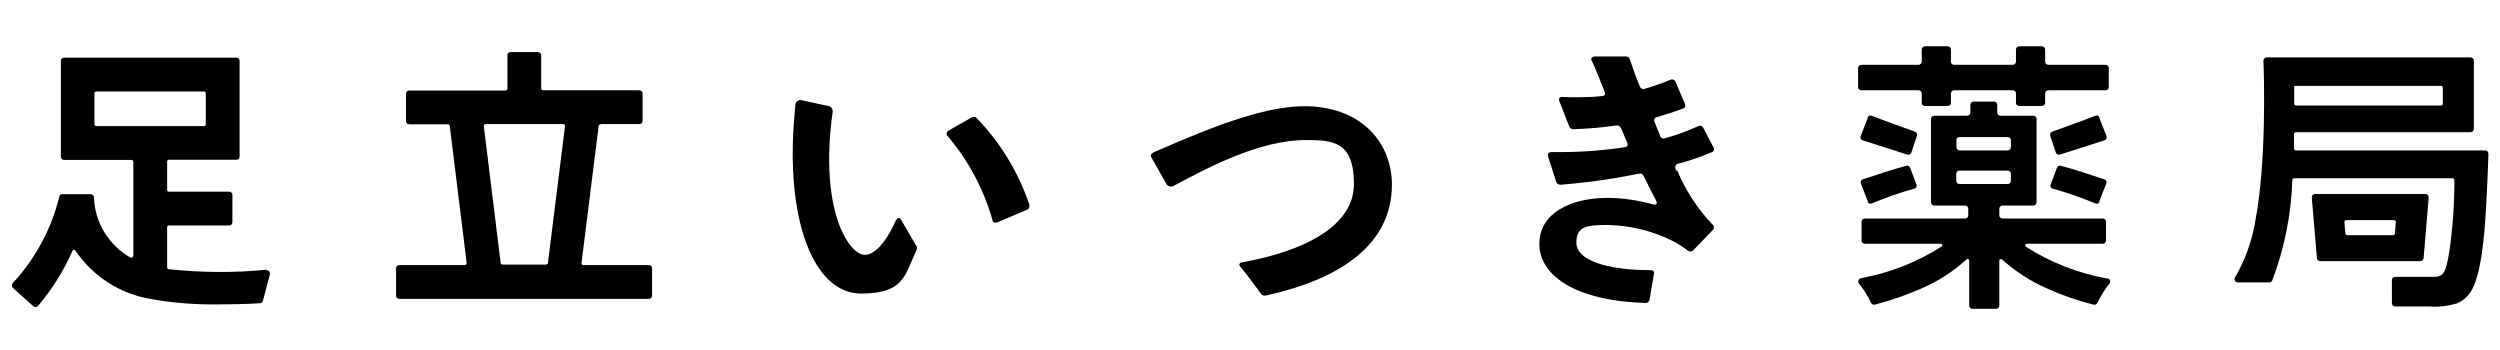
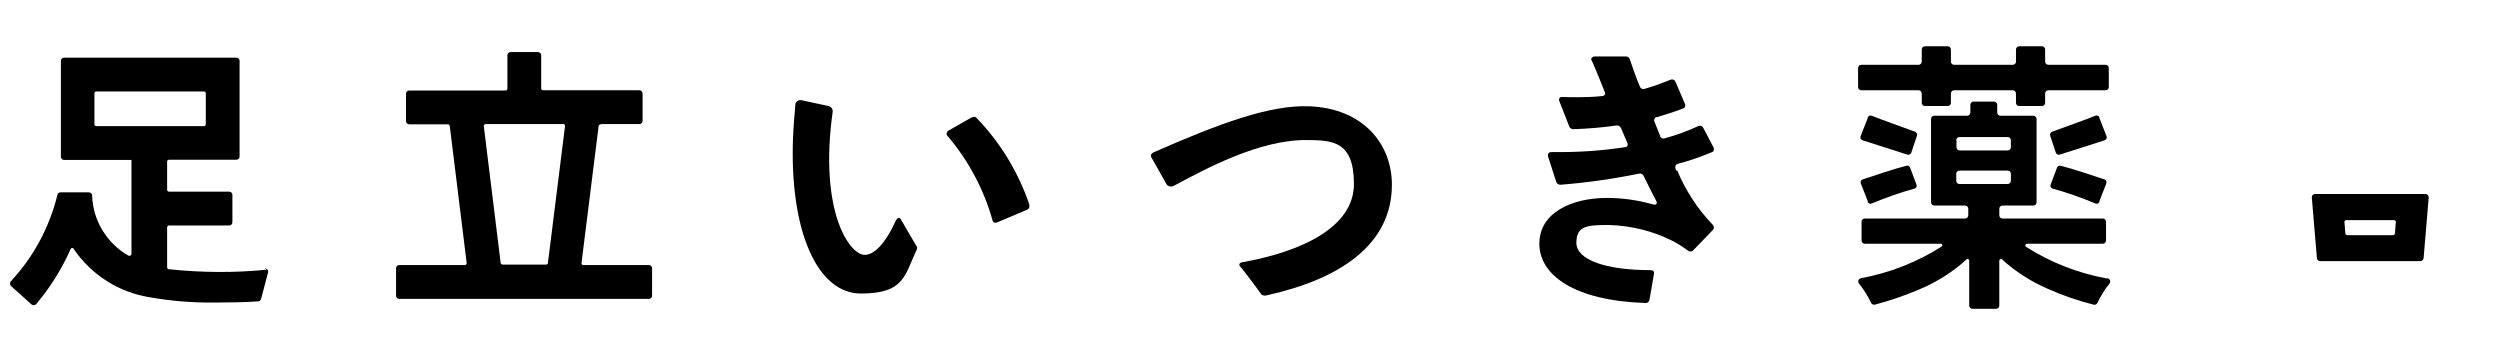
<svg xmlns="http://www.w3.org/2000/svg" id="_レイヤー_1" data-name="レイヤー 1" version="1.1" viewBox="0 0 1080 151.2">
  <defs>
    <style>
      .cls-1 {
        fill: #000;
        stroke-width: 0px;
      }
    </style>
  </defs>
  <g id="_グループ_6766" data-name="グループ 6766">
-     <path id="_パス_14" data-name="パス 14" class="cls-1" d="M115.3,116.5c-14.1,1.4-28.3,1.3-42.4-.2-.4,0-.7-.4-.7-.8v-17.3c0-.4.3-.8.8-.8h26c.8,0,1.4-.6,1.4-1.4h0v-11.8c0-.8-.6-1.4-1.4-1.4,0,0,0,0,0,0h-26c-.4,0-.8-.3-.8-.8v-12.2c0-.4.3-.8.8-.8,0,0,0,0,0,0h29.1c.8,0,1.4-.6,1.4-1.4V26.3c0-.8-.6-1.4-1.4-1.4H27.7c-.8,0-1.4.6-1.4,1.4h0v41.4c0,.8.6,1.4,1.4,1.4,0,0,0,0,0,0h29.1c.4,0,.8.3.8.8h0v40.6c0,.4-.4.8-.8.8-.1,0-.3,0-.4,0-9.5-5.4-15.5-15.3-15.8-26.1,0-.7-.7-1.3-1.4-1.3h-12.3c-.6,0-1.2.4-1.3,1.1-3.4,13.9-10.3,26.8-20.1,37.3-.5.5-.5,1.4,0,2,0,0,0,0,0,0l8.9,8c.6.5,1.5.5,2-.1,0,0,0,0,0,0,6.1-7.2,11.1-15.2,14.9-23.8.2-.4.6-.6,1-.4.1,0,.2.2.3.3,7.6,11.2,19.5,18.8,32.8,20.9,9.4,1.7,18.9,2.4,28.4,2.3,6,0,11.9-.1,18.5-.5.6,0,1.1-.5,1.3-1.1l3-11.4c.2-.7-.2-1.5-1-1.7-.2,0-.3,0-.5,0M88.9,40.3v13.4c0,.4-.3.8-.8.8,0,0,0,0,0,0h-46.5c-.4,0-.8-.3-.8-.8h0v-13.4c0-.4.3-.8.8-.8h46.5c.4,0,.8.3.8.8h0" />
+     <path id="_パス_14" data-name="パス 14" class="cls-1" d="M115.3,116.5c-14.1,1.4-28.3,1.3-42.4-.2-.4,0-.7-.4-.7-.8v-17.3c0-.4.3-.8.8-.8h26c.8,0,1.4-.6,1.4-1.4h0v-11.8c0-.8-.6-1.4-1.4-1.4,0,0,0,0,0,0h-26c-.4,0-.8-.3-.8-.8v-12.2c0-.4.3-.8.8-.8,0,0,0,0,0,0h29.1c.8,0,1.4-.6,1.4-1.4V26.3c0-.8-.6-1.4-1.4-1.4H27.7c-.8,0-1.4.6-1.4,1.4h0v41.4c0,.8.6,1.4,1.4,1.4,0,0,0,0,0,0h29.1h0v40.6c0,.4-.4.8-.8.8-.1,0-.3,0-.4,0-9.5-5.4-15.5-15.3-15.8-26.1,0-.7-.7-1.3-1.4-1.3h-12.3c-.6,0-1.2.4-1.3,1.1-3.4,13.9-10.3,26.8-20.1,37.3-.5.5-.5,1.4,0,2,0,0,0,0,0,0l8.9,8c.6.5,1.5.5,2-.1,0,0,0,0,0,0,6.1-7.2,11.1-15.2,14.9-23.8.2-.4.6-.6,1-.4.1,0,.2.2.3.3,7.6,11.2,19.5,18.8,32.8,20.9,9.4,1.7,18.9,2.4,28.4,2.3,6,0,11.9-.1,18.5-.5.6,0,1.1-.5,1.3-1.1l3-11.4c.2-.7-.2-1.5-1-1.7-.2,0-.3,0-.5,0M88.9,40.3v13.4c0,.4-.3.8-.8.8,0,0,0,0,0,0h-46.5c-.4,0-.8-.3-.8-.8h0v-13.4c0-.4.3-.8.8-.8h46.5c.4,0,.8.3.8.8h0" />
    <path id="_パス_15" data-name="パス 15" class="cls-1" d="M259.5,53.6h16.7c.8,0,1.4-.6,1.4-1.4v-11.8c0-.8-.6-1.4-1.4-1.4h-41.6c-.4,0-.8-.3-.8-.8h0v-14.3c0-.8-.6-1.4-1.4-1.4,0,0,0,0,0,0h-11.8c-.8,0-1.4.6-1.4,1.4v14.4c0,.4-.3.8-.8.8,0,0,0,0,0,0h-41.6c-.8,0-1.4.6-1.4,1.4h0v11.8c0,.8.6,1.4,1.4,1.4h16.7c.4,0,.7.3.8.7l7.3,59.2c0,.4-.2.8-.7.9,0,0,0,0-.1,0h-28.3c-.8,0-1.4.6-1.4,1.4v11.8c0,.8.6,1.4,1.4,1.4h107.8c.8,0,1.4-.6,1.4-1.4h0v-11.8c0-.8-.6-1.4-1.4-1.4h-28.3c-.4,0-.8-.3-.8-.8,0,0,0,0,0,0l7.4-59.2c0-.4.4-.7.8-.7M216.3,113.7l-7.3-59.2c0-.4.2-.8.7-.9,0,0,0,0,.1,0h33.5c.4,0,.8.3.8.8,0,0,0,0,0,0l-7.4,59.2c0,.4-.4.7-.8.7h-18.8c-.4,0-.7-.3-.8-.7" />
    <path id="_パス_16" data-name="パス 16" class="cls-1" d="M906.9,87l3-7.7c.3-.7,0-1.5-.7-1.8,0,0,0,0-.1,0-5-1.6-12.9-4.4-18.9-5.9-.7-.2-1.4.2-1.6.9l-2.7,7.2c-.3.7,0,1.5.8,1.8,0,0,0,0,.1,0,6.3,1.7,12.4,3.9,18.4,6.4.7.3,1.5,0,1.8-.7,0,0,0,0,0,0" />
    <path id="_パス_17" data-name="パス 17" class="cls-1" d="M906.9,50.9l3.1,7.9c.3.7,0,1.5-.8,1.8,0,0,0,0,0,0l-19.4,6.2c-.7.2-1.5-.2-1.7-.9l-2.4-7.2c-.3-.7.1-1.5.8-1.8,3.8-1.4,14.8-5.3,18.7-6.9.7-.3,1.5,0,1.8.8,0,0,0,0,0,0" />
    <path id="_パス_18" data-name="パス 18" class="cls-1" d="M806.9,87l-3-7.7c-.3-.7,0-1.5.7-1.8,0,0,0,0,.1,0,5-1.6,12.9-4.4,18.9-5.9.7-.2,1.4.2,1.6.9l2.7,7.2c.3.7,0,1.5-.8,1.8,0,0,0,0-.1,0-6.3,1.7-12.4,3.9-18.4,6.4-.7.3-1.5,0-1.8-.7,0,0,0,0,0,0" />
    <path id="_パス_19" data-name="パス 19" class="cls-1" d="M806.9,50.9l-3.1,7.9c-.3.7,0,1.5.8,1.8,0,0,0,0,0,0l19.4,6.2c.7.2,1.5-.2,1.7-.9l2.4-7.2c.3-.7-.1-1.5-.8-1.8-3.8-1.4-14.8-5.3-18.7-6.9-.7-.3-1.5,0-1.8.8,0,0,0,0,0,0" />
    <path id="_パス_20" data-name="パス 20" class="cls-1" d="M910.1,120.3c-12.4-2.3-24.3-6.9-34.9-13.7-.3-.2-.4-.7-.1-1,.1-.2.3-.3.5-.3h32.8c.8,0,1.4-.6,1.4-1.4h0s0-8.1,0-8.1c0-.8-.6-1.4-1.4-1.4h-43.3c-.8,0-1.4-.6-1.4-1.4h0v-2.8c0-.8.6-1.4,1.4-1.4h13.3c.8,0,1.4-.6,1.4-1.4,0,0,0,0,0-.1v-35.9c0-.8-.7-1.4-1.4-1.4,0,0,0,0,0,0h-14.2c-.8,0-1.4-.6-1.4-1.4h0v-3.3c0-.8-.6-1.4-1.4-1.4h-8.8c-.8,0-1.4.6-1.4,1.4h0v3.3c0,.8-.6,1.4-1.4,1.4,0,0,0,0,0,0h-14.2c-.8,0-1.4.6-1.4,1.4h0s0,35.9,0,35.9c0,.8.5,1.4,1.3,1.5,0,0,0,0,.1,0h13.3c.8,0,1.4.6,1.4,1.4h0v2.8c0,.8-.6,1.4-1.4,1.4h-43.3c-.8,0-1.4.6-1.4,1.4v8.1c0,.8.6,1.4,1.4,1.4,0,0,0,0,0,0h32.8c.4,0,.7.3.7.7,0,.2-.1.4-.3.5-10.7,6.8-22.5,11.4-34.9,13.7-.8.2-1.3.9-1.1,1.7,0,.2.1.4.3.6,2,2.5,3.8,5.3,5.2,8.3.3.6,1,1,1.7.8,6.8-1.8,13.4-4.1,19.9-6.9,7.2-3.1,13.8-7.3,19.6-12.6.3-.3.7-.3,1,0,.1.1.2.3.2.5v19.4c0,.8.6,1.4,1.4,1.4h10.2c.8,0,1.4-.6,1.4-1.4h0v-19.4c0-.4.3-.7.7-.7.2,0,.4,0,.5.2,5.8,5.2,12.4,9.5,19.6,12.6,6.4,2.9,13.1,5.2,19.9,6.9.7.2,1.4-.1,1.7-.8,1.4-2.9,3.1-5.7,5.2-8.3.5-.6.4-1.5-.2-2-.2-.1-.4-.2-.6-.3M845.1,60.6c0-.8.6-1.4,1.4-1.4h20.8c.8,0,1.4.6,1.4,1.4h0v3c0,.8-.6,1.4-1.4,1.4h-20.7c-.8,0-1.4-.6-1.4-1.4v-3ZM846.5,79.5c-.8,0-1.4-.6-1.4-1.4h0v-3c0-.8.6-1.4,1.4-1.4h20.8c.8,0,1.4.6,1.4,1.4h0v3c0,.8-.6,1.4-1.4,1.4h-20.8Z" />
    <path id="_パス_21" data-name="パス 21" class="cls-1" d="M909.6,28h-24.7c-.8,0-1.4-.6-1.4-1.4h0v-5.2c0-.8-.6-1.4-1.4-1.4h-9.8c-.8,0-1.4.6-1.4,1.4h0v5.2c0,.8-.6,1.4-1.4,1.4h-25.3c-.8,0-1.4-.6-1.4-1.4h0v-5.2c0-.8-.6-1.4-1.4-1.4h-9.8c-.8,0-1.4.6-1.4,1.4v5.2c0,.8-.6,1.4-1.4,1.4h-24.7c-.8,0-1.4.6-1.4,1.4h0v8.2c0,.8.6,1.4,1.4,1.4h24.7c.8,0,1.4.6,1.4,1.4h0v4c0,.8.6,1.4,1.4,1.4h9.8c.8,0,1.4-.6,1.4-1.4h0v-4c0-.8.6-1.4,1.4-1.4h25.3c.8,0,1.4.6,1.4,1.4h0v4c0,.8.6,1.4,1.4,1.4h9.8c.8,0,1.4-.6,1.4-1.4h0v-4c0-.8.6-1.4,1.4-1.4h24.7c.8,0,1.4-.6,1.4-1.4h0v-8.2c0-.8-.6-1.4-1.4-1.4h0" />
    <path id="_パス_22" data-name="パス 22" class="cls-1" d="M1047.8,83.8h-47.7c-.8,0-1.4.6-1.4,1.4,0,0,0,0,0,.1l2.2,26.2c0,.7.7,1.3,1.4,1.3h43.3c.7,0,1.3-.5,1.4-1.3l2.2-26.2c0-.8-.5-1.4-1.3-1.5,0,0,0,0-.1,0M1033.9,101.6h-19.9c-.4,0-.7-.3-.8-.7l-.4-5c0-.4.3-.8.7-.8,0,0,0,0,0,0h20.7c.4,0,.8.3.8.8,0,0,0,0,0,0l-.4,5c0,.4-.4.7-.8.7" />
-     <path id="_パス_23" data-name="パス 23" class="cls-1" d="M991.7,57.1h75.6c.8,0,1.4-.6,1.4-1.4v-29.5c0-.8-.6-1.4-1.4-1.4h-88.1c-.8,0-1.4.6-1.4,1.4,0,0,0,0,0,0,.3,7.6,1.3,43.6-3.4,68.7-1.4,8.8-4.4,17.3-8.9,25-.4.6-.2,1.5.4,1.9.2.1.5.2.7.2h13.7c.6,0,1-.3,1.3-.8,5.3-13.9,8.2-28.6,8.7-43.5,0-.4.4-.7.8-.7h68.4c.4,0,.8.4.8.8,0,0,0,0,0,0,0,10.3-.7,20.7-2.2,30.9-1.5,9.2-2.5,10.9-6.8,10.9h-16.6c-.8,0-1.4.6-1.4,1.4h0s0,10,0,10c0,.8.6,1.4,1.4,1.4,0,0,0,0,0,0h14.9c4,.3,7.9-.2,11.7-1.3,3.3-1.4,6-4.1,7.3-7.4,3-6.8,4.7-18.6,5.6-38.4l.2-3.8c.2-3.8.5-11.8.6-15.1,0-.8-.6-1.4-1.3-1.4,0,0,0,0,0,0h-81.9c-.4,0-.8-.3-.8-.8,0,0,0,0,0,0v-6.3c0-.4.4-.8.9-.8M991.1,37.1h63.4c.4,0,.8.3.8.8h0v6.9c0,.4-.3.8-.8.8,0,0,0,0,0,0h-62.6c-.4,0-.8-.3-.8-.8v-7.7Z" />
    <path id="_パス_24" data-name="パス 24" class="cls-1" d="M545.8,127.6c-.2,0-.4-.1-.6-.2-.3-.2-.5-.4-.6-.7-.5-.6-.8-1-1.1-1.5-2.1-2.8-5-6.8-7.6-9.9-.3-.2-.5-.6-.5-1,0-.5.5-.9,1.3-1,25.7-4.6,48.2-15.2,48.2-33.8s-9.3-18.9-20.3-19c-20.7-.2-44,12.6-57.2,19.6-1.1.8-2.6.6-3.4-.4,0,0-6.6-11.8-6.7-11.9-.5-1,.5-1.7,1.1-2,28.6-12.6,50-20.4,66.8-19.9,23.7.8,36.1,16.3,36.1,33.9,0,25.9-22.4,40.7-53.7,47.7-.6.2-1.2.3-1.8.1" />
    <path id="_パス_25" data-name="パス 25" class="cls-1" d="M724.1,73.8c-.2-.5-.3-1-.4-1.5,0-.7.4-1.3,1-1.5,5-1.3,9.9-3,14.7-5,.6-.1,1.1-.7,1-1.3,0-.3,0-.5-.1-.7l-4.5-8.6c-.2-.5-.7-.8-1.3-.9-.3,0-.6.1-.9.2-4.6,2.1-9.4,3.9-14.3,5.2-.8.4-1.7,0-2.1-.7,0,0,0-.2,0-.3-.8-2.1-1.7-4-2.5-6.2-.3-.7,0-1.6.8-1.9.1,0,.2,0,.3,0,3.4-1,7.3-2.2,11.2-3.7.6-.1,1.1-.7,1-1.3,0-.3,0-.5-.1-.7l-4.1-9.6c-.2-.6-.8-.9-1.4-1-.3,0-.6.1-.9.2-3.6,1.5-7.3,2.8-11.1,3.9-.8.3-1.7-.2-2-1,0,0,0,0,0-.1-1.1-2.5-2.6-6.5-4.2-11.3-.3-.9-.6-1.5-1.7-1.6h-13.7c-.9.1-1.4.6-1.4,1.2,0,.3.1.5.3.7,1,2.1,4.7,11.2,5.5,13.3.5,1.1,0,1.8-1.1,1.9-3.6.4-7.1.5-10.7.5-2,0-4.2,0-6.4-.1-1-.1-1.5.4-1.5,1.1,0,.2,0,.4.1.6l4.3,11c.3.8,1.1,1.3,1.9,1.2,6.2-.2,12.4-.7,18.5-1.6.9-.1,1.7.4,2,1.2,1,2.3,1.9,4.5,2.7,6.3.4,1.1,0,1.8-1.1,1.9-9.2,1.4-18.6,2.1-27.9,2.1h-3.8c-1,0-1.5.5-1.5,1.2v.5l3.6,11.2c.2.7.9,1.2,1.7,1.2h.3c11.3-.9,22.6-2.5,33.8-4.8.9-.2,1.7.3,2,1.1,1.8,3.8,3.7,7.4,5.4,10.7.6,1.2,0,1.9-1.4,1.5-6.4-1.8-13.1-2.8-19.8-2.8-15.3,0-29.3,6.3-29.3,19.8s15,24.6,45.9,25.6c.9,0,1.6-.6,1.7-1.5,0,0,0,0,0,0l1.9-11c.3-1.1-.4-1.7-1.5-1.7-19.2,0-32-4.4-32-11.8s4.7-7.7,14.1-7.7c9.6.3,19,2.6,27.5,6.9,2.3,1.2,4.5,2.6,6.5,4.1.6.6,1.6.6,2.3,0,0,0,0,0,0,0l8.7-9c.2-.3.3-.6.3-1,0-.5-.3-.9-.6-1.2-6.5-6.8-11.7-14.8-15.3-23.5" />
    <path id="_パス_26" data-name="パス 26" class="cls-1" d="M444.7,88.4c-4.8-14-12.5-26.8-22.8-37.4-.2-.3-.6-.5-1-.5-.4,0-.7,0-1.1.2l-10.2,5.8c-.7.5-.9,1.4-.4,2.1,0,0,0,0,.1.1,9,10.5,15.6,22.9,19.4,36.2.1.8.5,1.2,1.1,1.3.3,0,.6,0,.9-.1l13-5.5c.5-.2.9-.7,1-1.3,0-.3,0-.6-.1-.9" />
    <path id="_パス_27" data-name="パス 27" class="cls-1" d="M395.9,106.3l-6.6-11.3c-.3-.6-.6-.9-1-.9s-.8.4-1.2,1c-4.7,10.4-9.6,15-13.5,15-6.8,0-19.8-19.2-13.9-61.7.2-1.2-.6-2.3-1.8-2.6l-11.6-2.5c-1.2-.3-2.5.5-2.7,1.7,0,0,0,.2,0,.3-.3,3.7-.8,8.9-1,13.9-1.6,40.6,10.5,67.6,29.3,67.6s18.8-7.7,24.1-18.9c.3-.6.2-1.3-.1-1.8" />
  </g>
</svg>